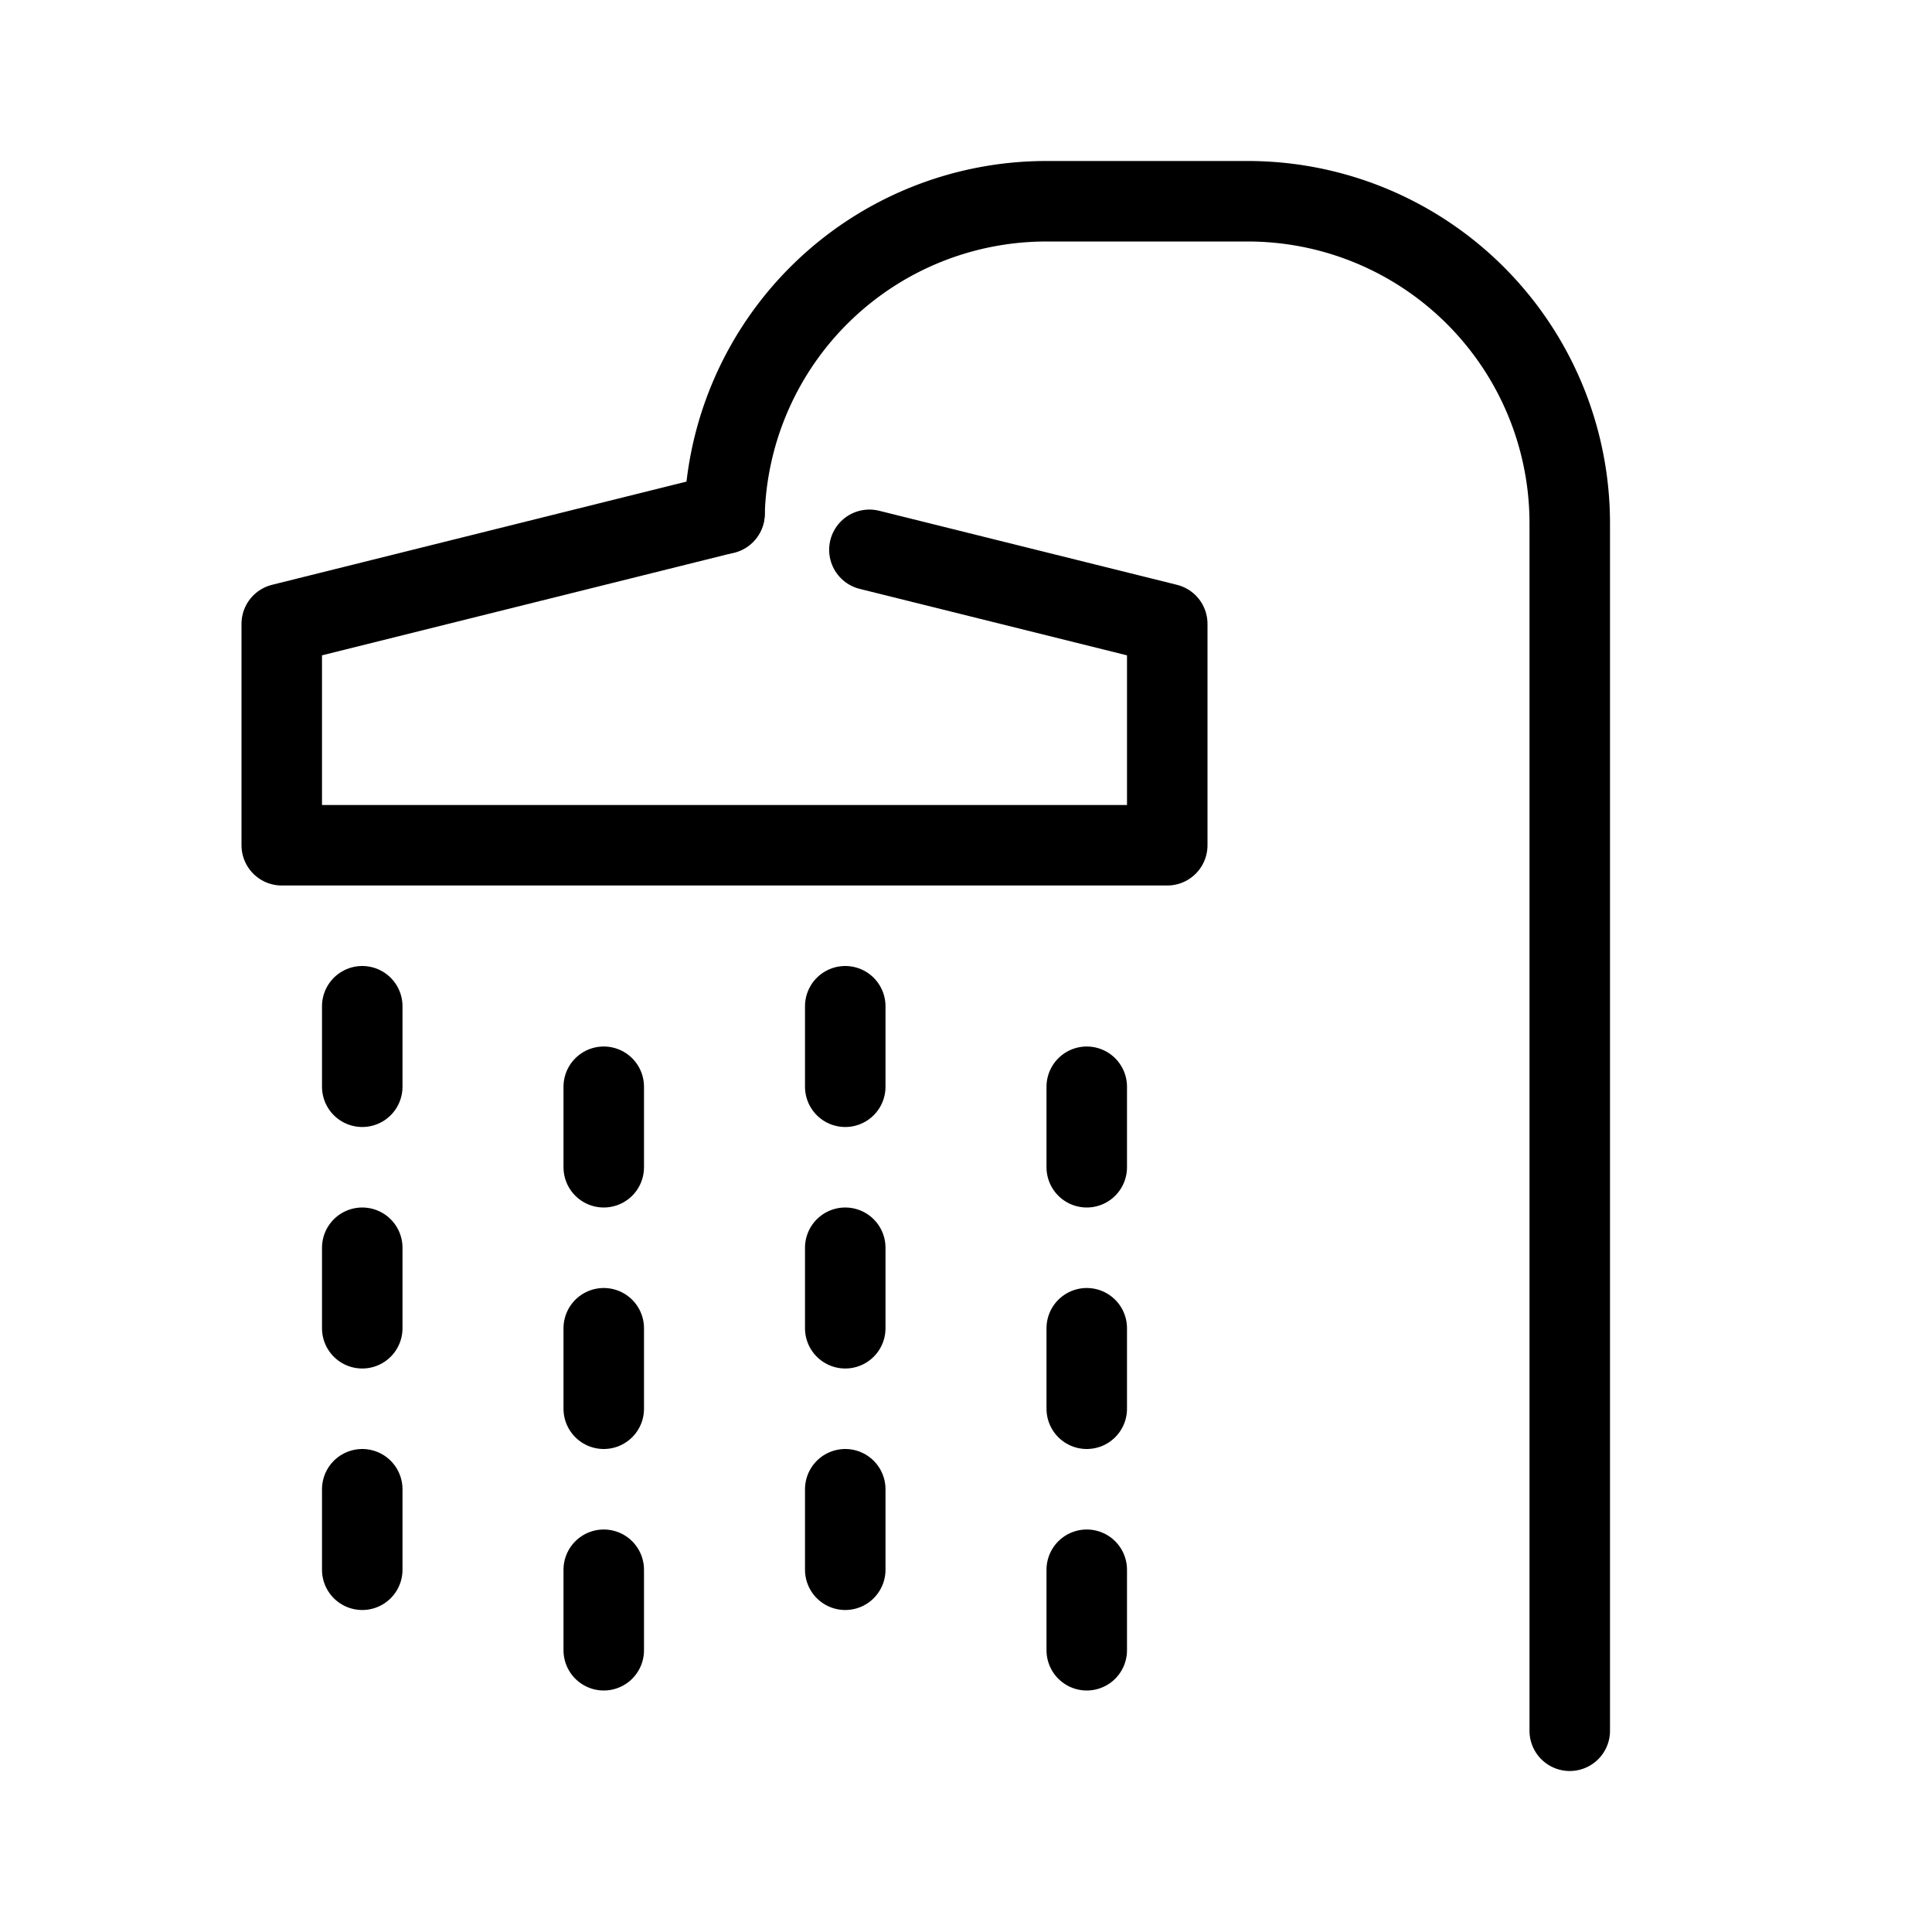
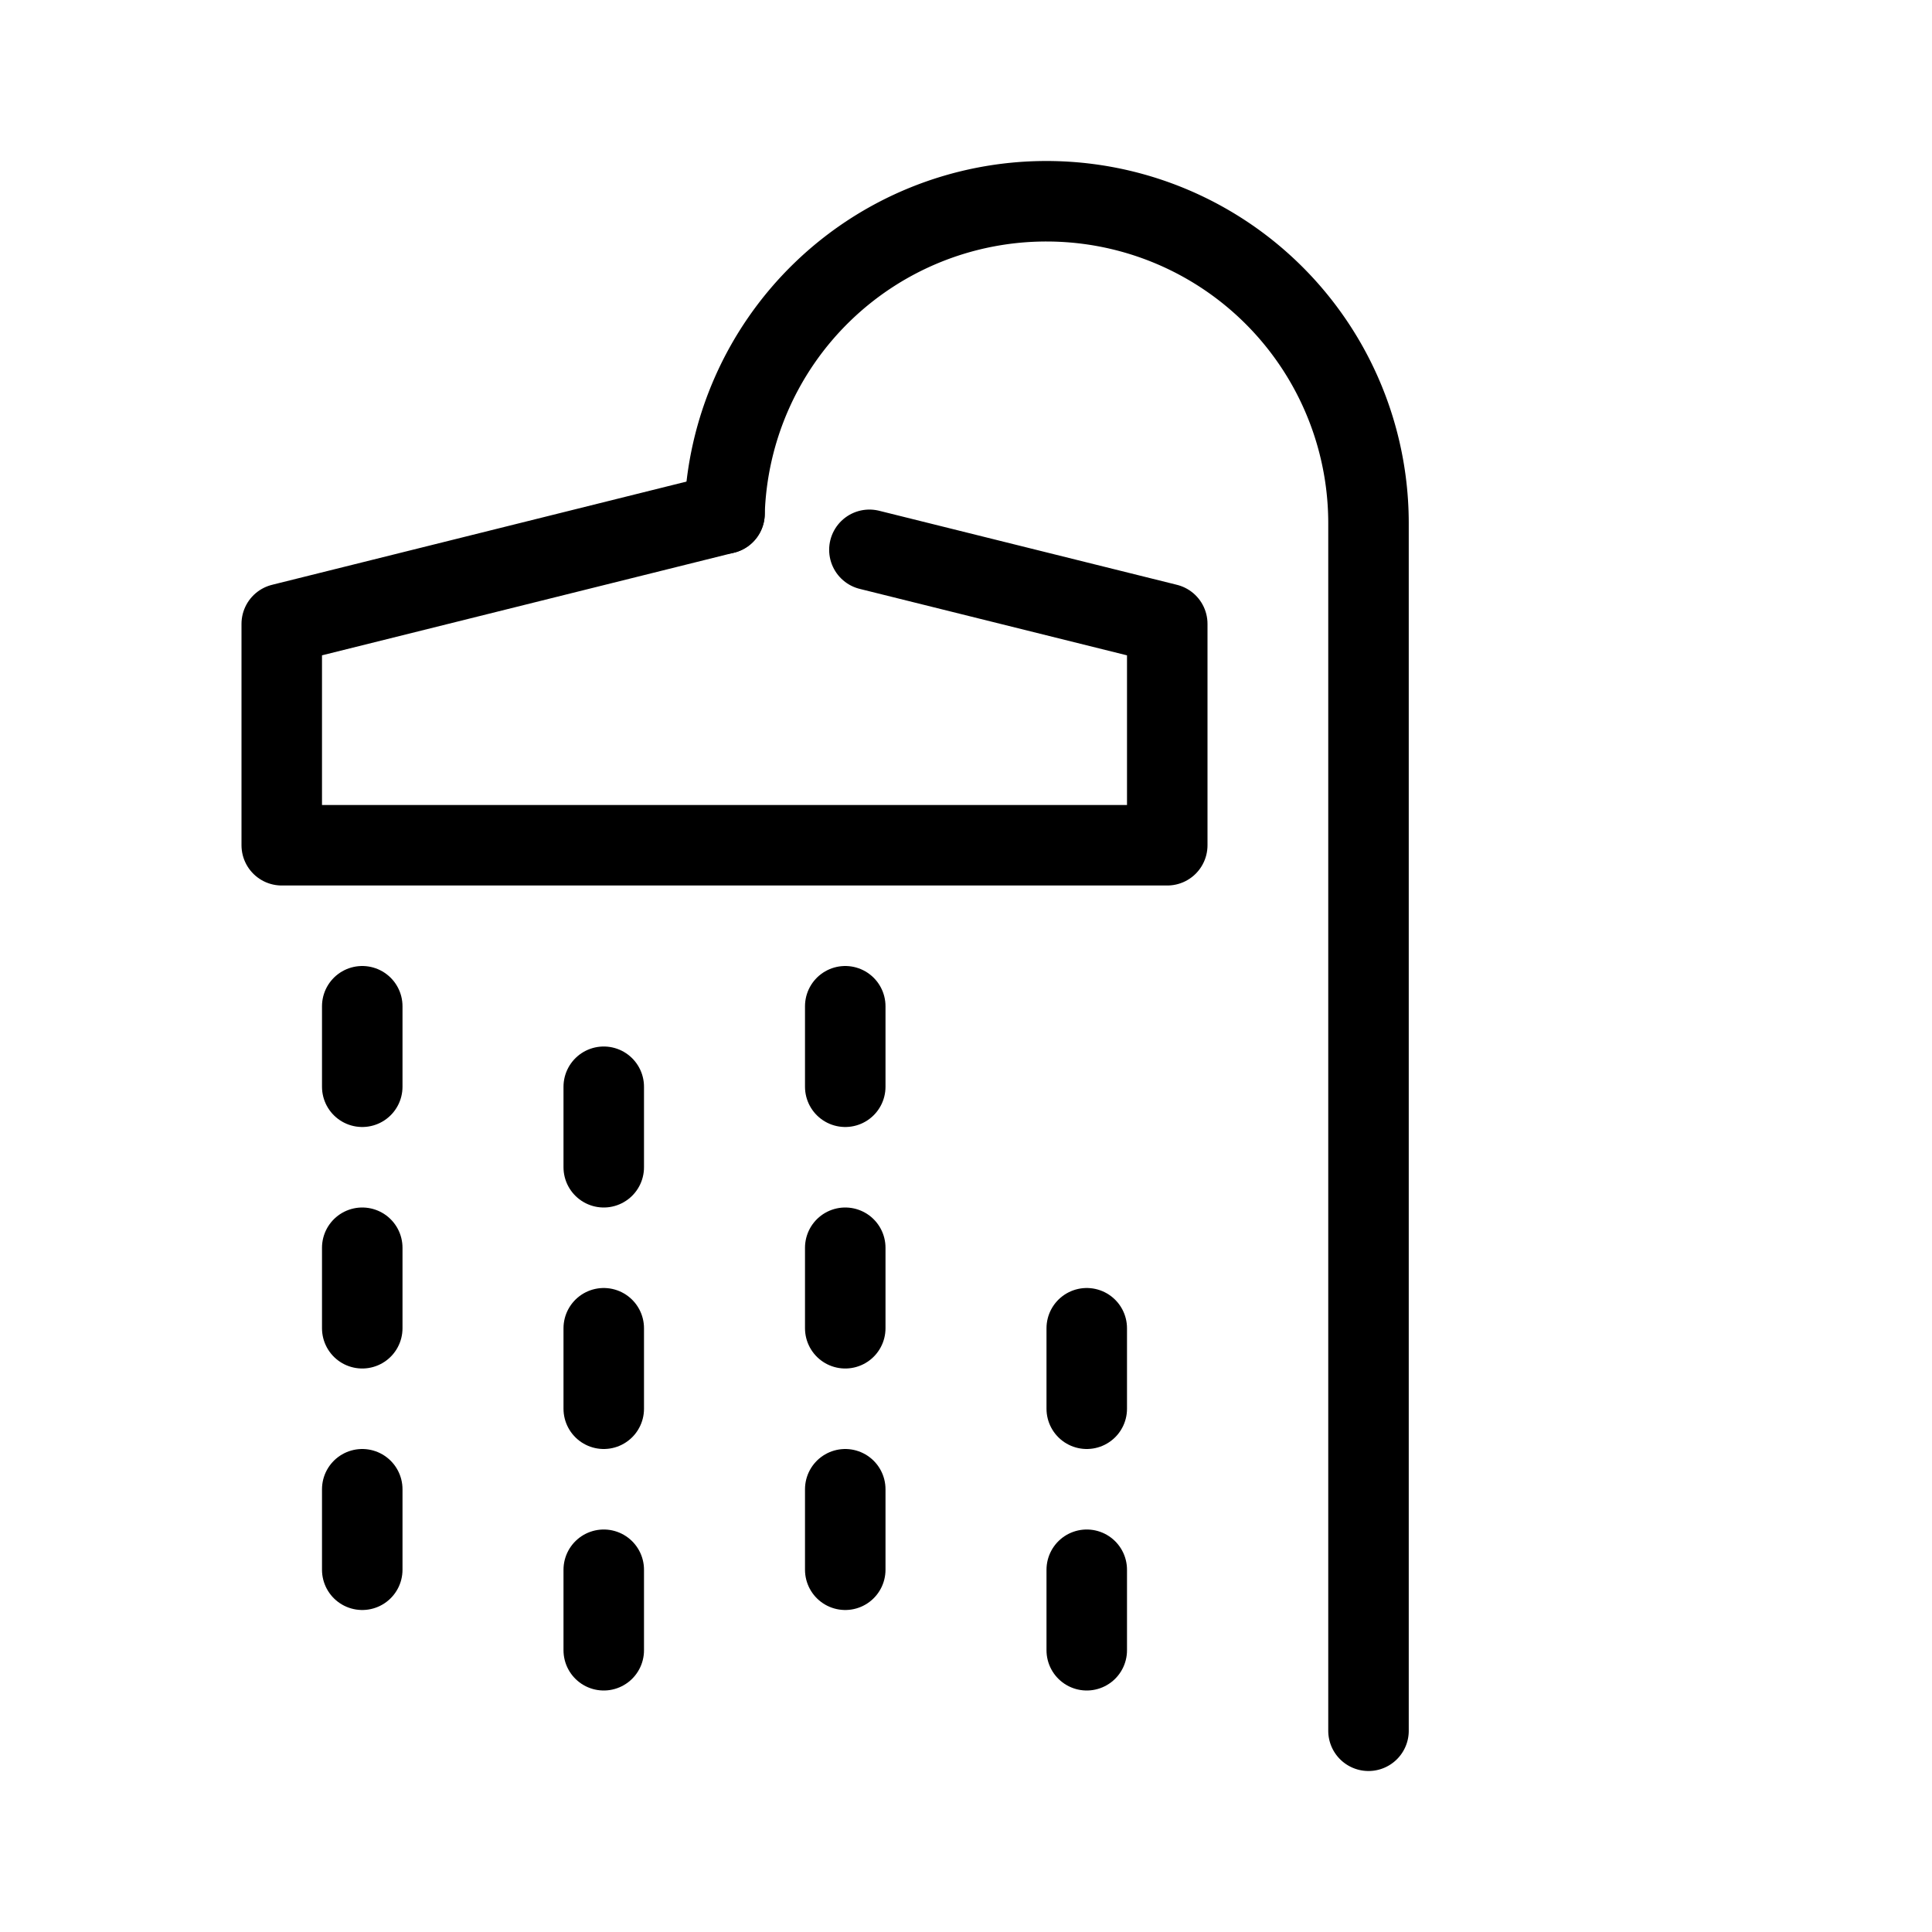
<svg xmlns="http://www.w3.org/2000/svg" data-name="Layer 1" id="Layer_1" viewBox="0 0 24 24">
  <defs>
    <style>.cls-1{fill:none;stroke:#000;stroke-linecap:round;stroke-linejoin:round;}</style>
  </defs>
  <title />
  <polyline class="cls-1" points="9 6.38 3.5 7.75 3.5 10.5 14.5 10.5 14.5 7.75 10.8 6.83" />
  <line class="cls-1" x1="4.5" x2="4.5" y1="12.5" y2="13.5" />
  <line class="cls-1" x1="7.5" x2="7.5" y1="13.5" y2="14.5" />
-   <line class="cls-1" x1="13.5" x2="13.5" y1="13.5" y2="14.5" />
  <line class="cls-1" x1="4.5" x2="4.5" y1="15.5" y2="16.5" />
  <line class="cls-1" x1="7.5" x2="7.5" y1="16.5" y2="17.5" />
  <line class="cls-1" x1="13.5" x2="13.5" y1="16.5" y2="17.5" />
  <line class="cls-1" x1="4.5" x2="4.5" y1="18.5" y2="19.5" />
  <line class="cls-1" x1="7.5" x2="7.5" y1="19.5" y2="20.5" />
  <line class="cls-1" x1="10.5" x2="10.5" y1="12.5" y2="13.5" />
  <line class="cls-1" x1="10.5" x2="10.5" y1="15.5" y2="16.5" />
  <line class="cls-1" x1="10.5" x2="10.5" y1="18.5" y2="19.5" />
  <line class="cls-1" x1="13.5" x2="13.5" y1="19.5" y2="20.5" />
-   <path class="cls-1" d="M9,6.38A4,4,0,0,1,13,2.5h2.5a4,4,0,0,1,4,4v15" />
+   <path class="cls-1" d="M9,6.38A4,4,0,0,1,13,2.5a4,4,0,0,1,4,4v15" />
</svg>